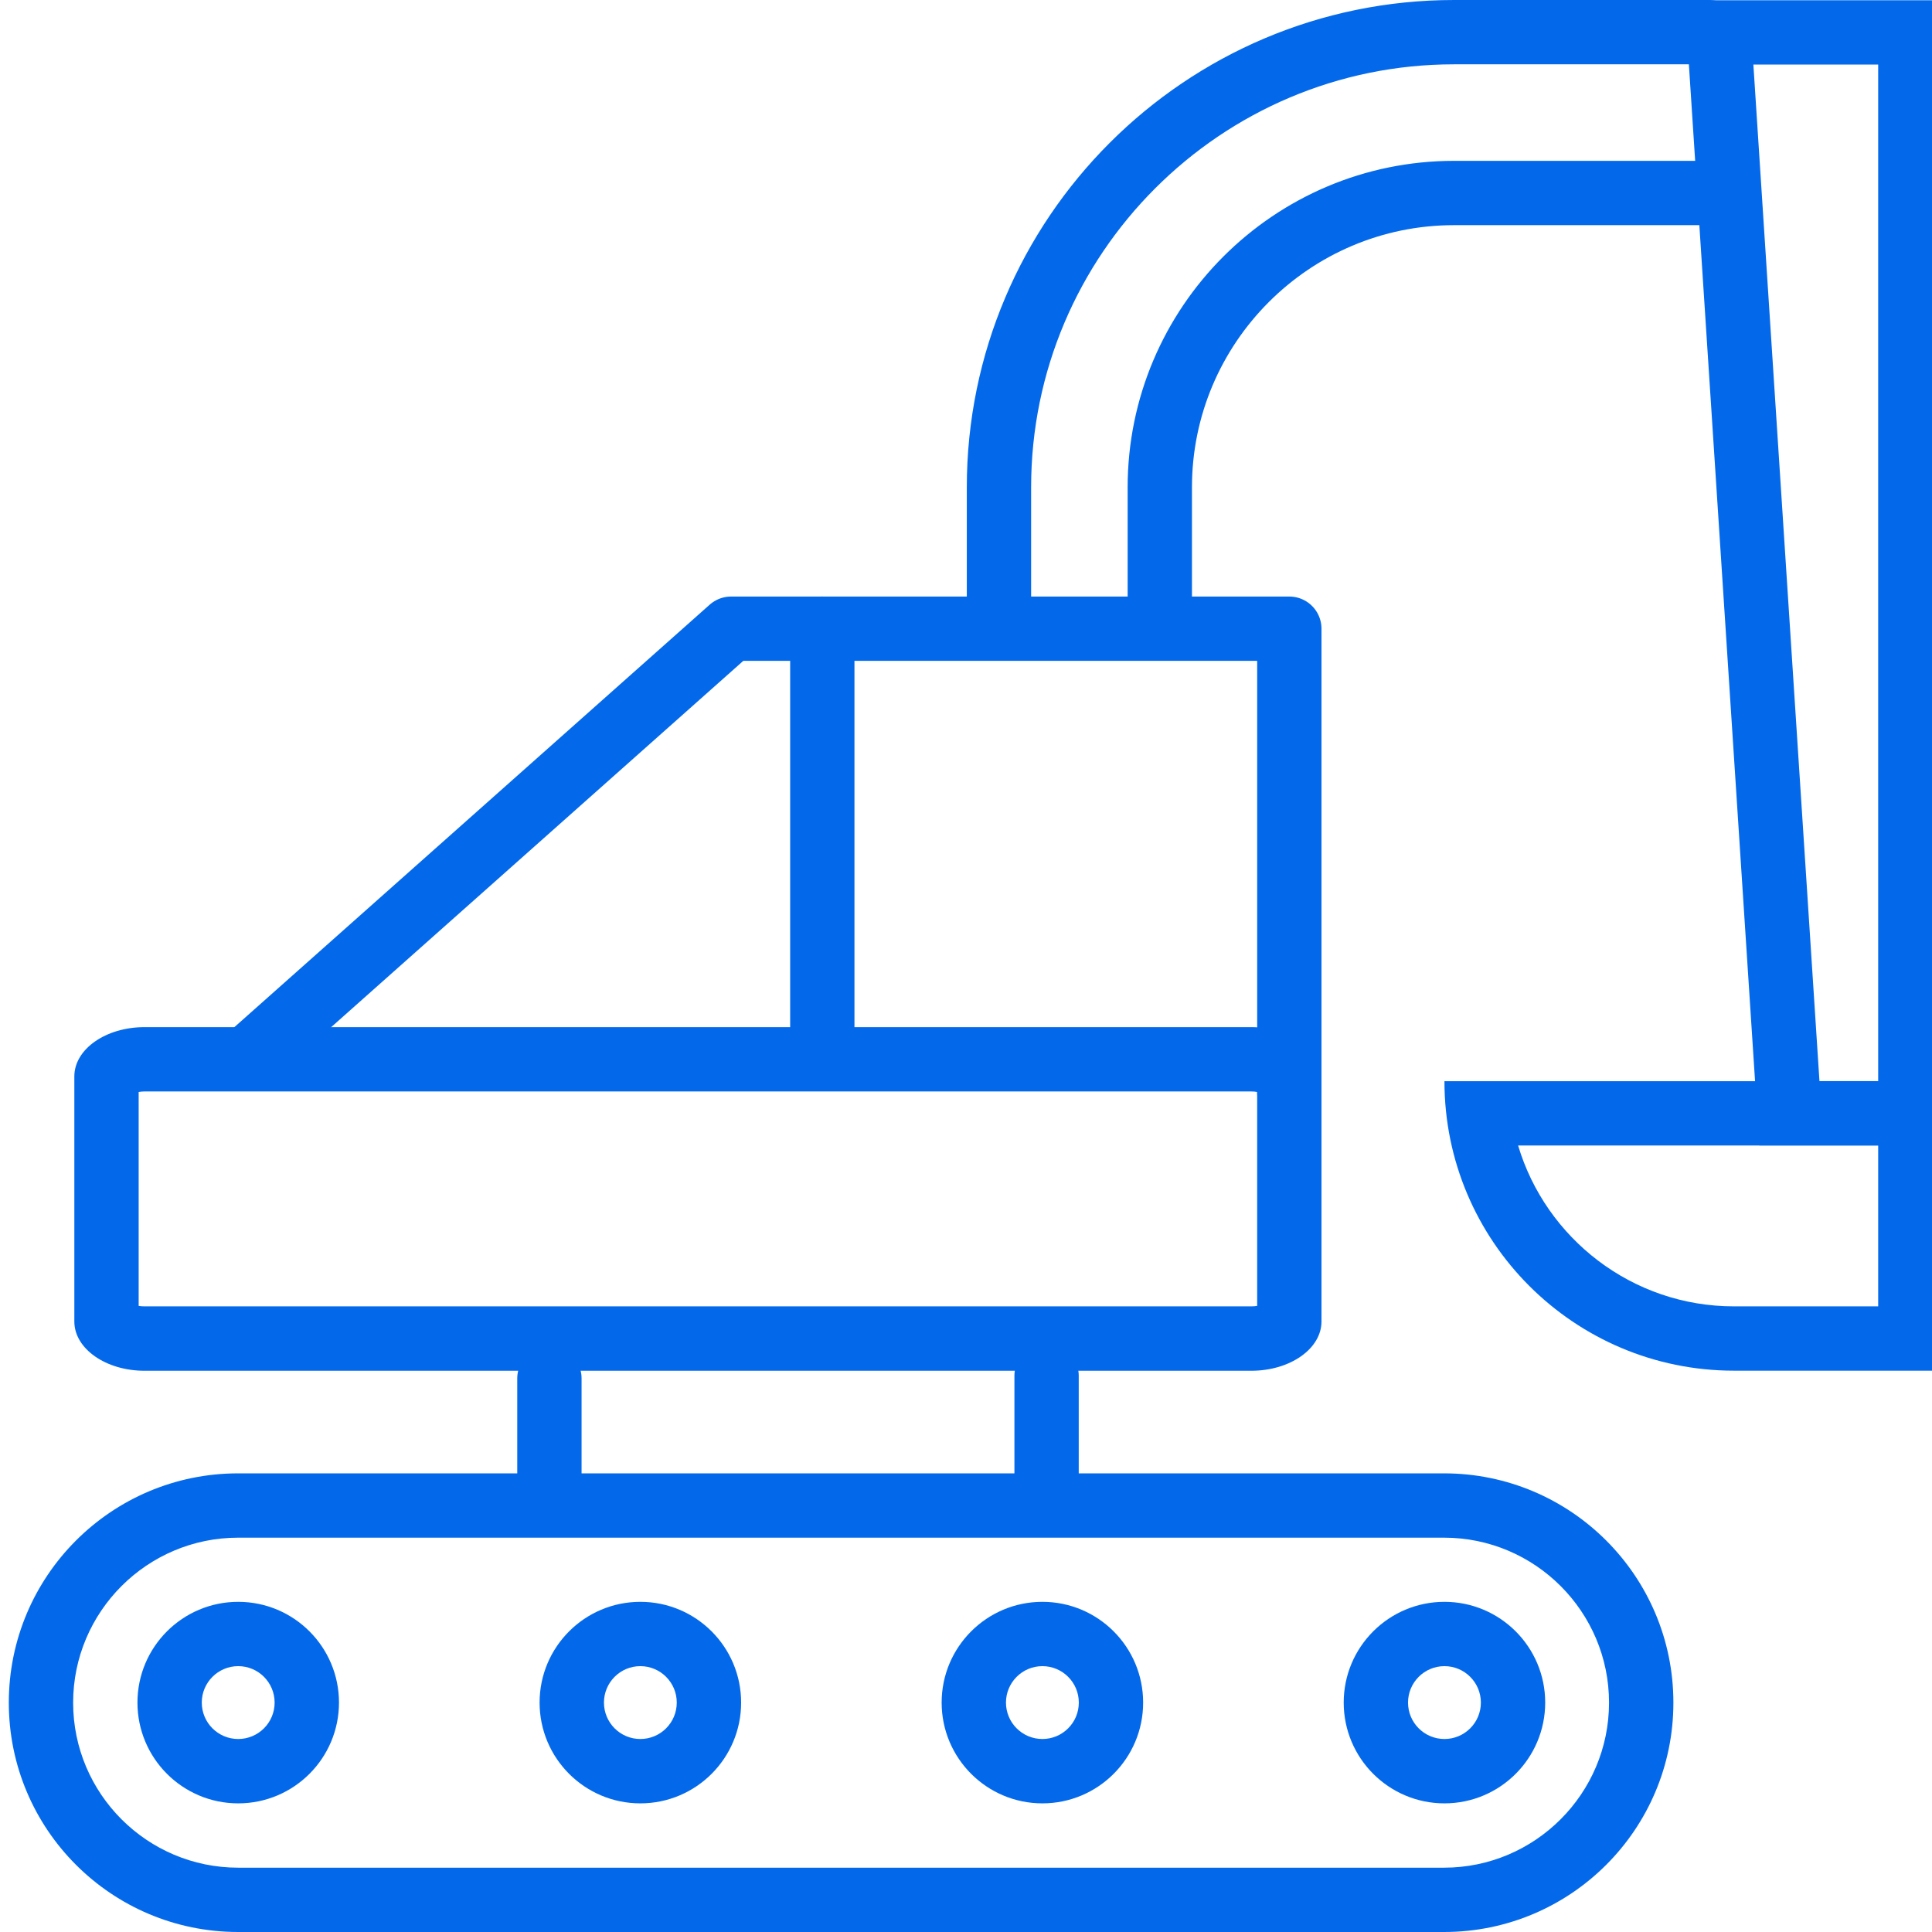
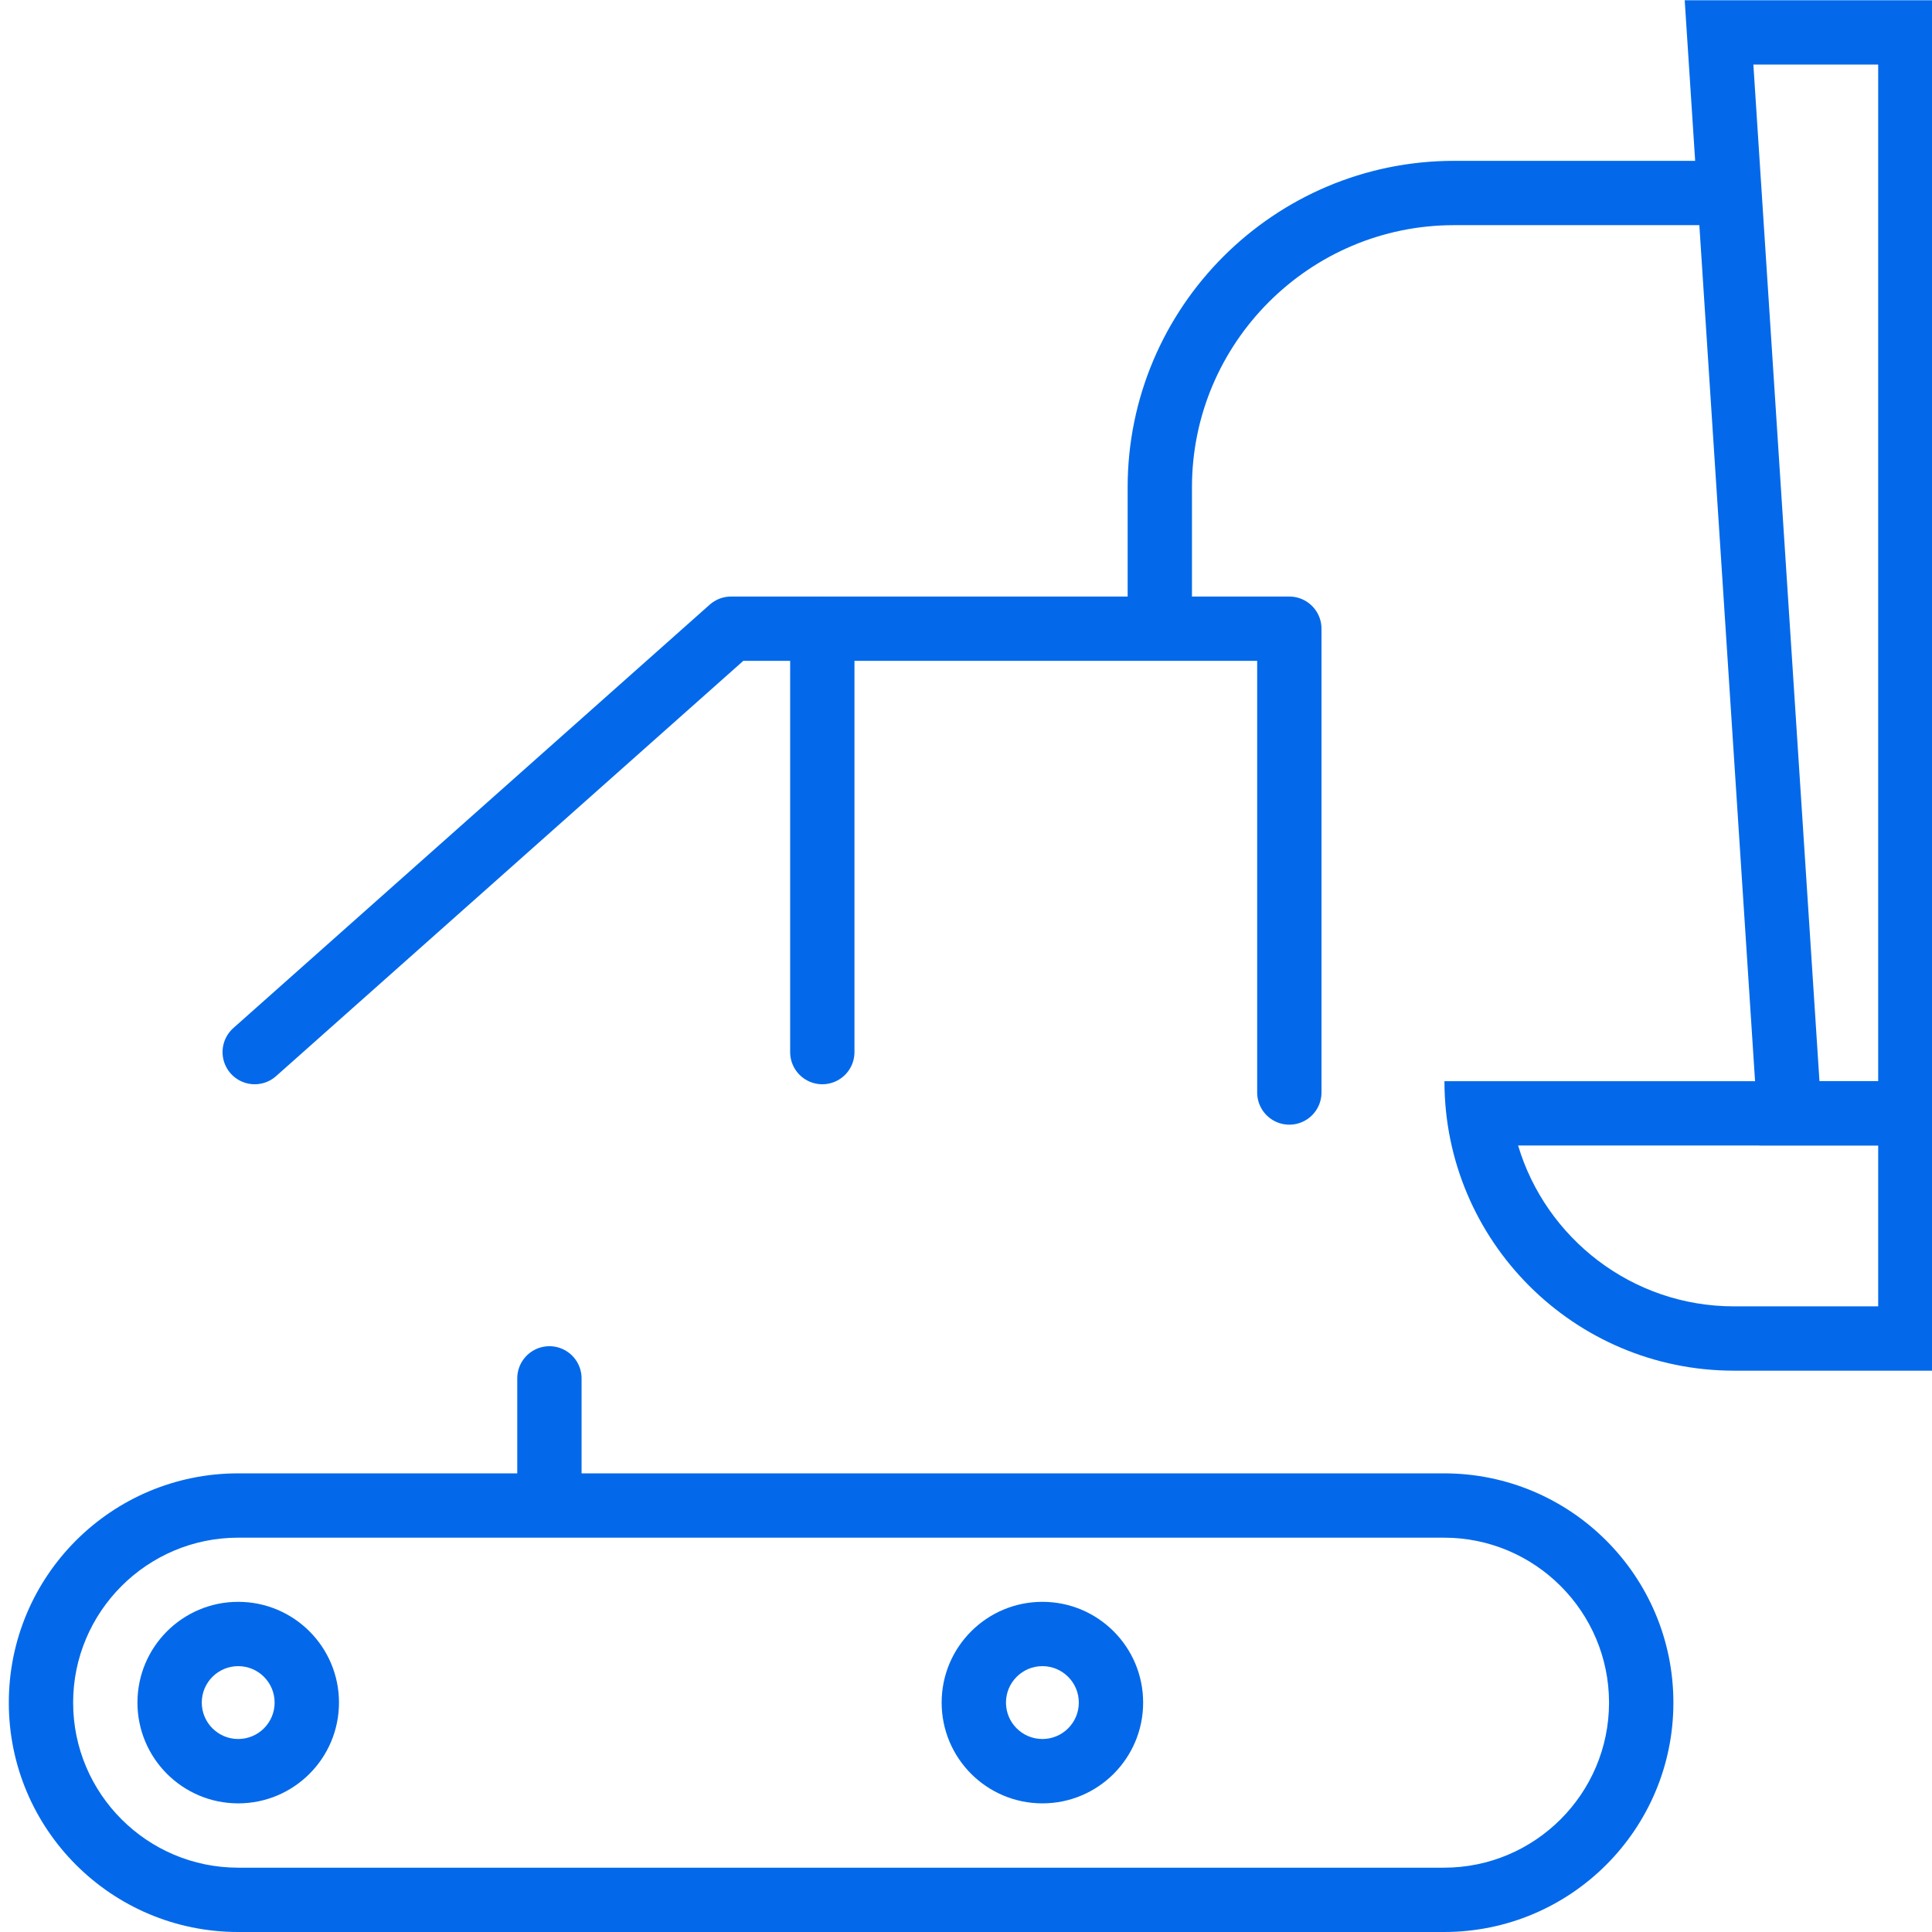
<svg xmlns="http://www.w3.org/2000/svg" width="48" height="48" viewBox="0 0 48 48" fill="none">
  <g clip-path="url(#clip0_5021_906)">
    <path d="M35.877 38.203C38.138 38.203 39.976 40.043 39.976 42.302C39.976 44.562 38.136 46.402 35.877 46.402H5.917C3.655 46.402 1.817 44.562 1.817 42.302C1.817 40.043 3.657 38.203 5.917 38.203H35.877ZM35.877 36.605H5.917C2.77 36.605 0.219 39.156 0.219 42.302C0.219 45.449 2.77 48 5.917 48H35.877C39.023 48 41.575 45.449 41.575 42.302C41.575 39.156 39.023 36.605 35.877 36.605Z" fill="#0369EA" />
-     <path d="M31.09 27.117C31.144 27.117 31.194 27.122 31.234 27.13V32.444C31.192 32.452 31.144 32.456 31.09 32.456H3.589C3.535 32.456 3.485 32.452 3.445 32.444V27.13C3.487 27.122 3.535 27.117 3.589 27.117H31.09ZM31.09 25.519H3.589C2.626 25.519 1.847 26.067 1.847 26.742V32.833C1.847 33.508 2.628 34.056 3.589 34.056H31.09C32.053 34.056 32.832 33.508 32.832 32.833V26.742C32.832 26.067 32.051 25.519 31.09 25.519Z" fill="#0369EA" />
-     <path d="M42.456 0.799H36.127C29.892 0.799 24.819 5.871 24.819 12.106V15.313" stroke="#0369EA" stroke-width="1.598" stroke-linecap="round" stroke-linejoin="round" />
    <path d="M46.663 1.604V26.86H45.204L43.562 1.604H46.663ZM48.261 0.006H41.856L43.708 28.458H48.263V0.006H48.261Z" fill="#0369EA" />
    <path d="M13.65 34.245V37.12" stroke="#0369EA" stroke-width="1.598" stroke-linecap="round" stroke-linejoin="round" />
-     <path d="M26.002 34.181V37.12" stroke="#0369EA" stroke-width="1.598" stroke-linecap="round" stroke-linejoin="round" />
    <path d="M32.033 27.143V15.62H18.163L6.328 26.139" stroke="#0369EA" stroke-width="1.598" stroke-linecap="round" stroke-linejoin="round" />
    <path d="M20.43 15.62V26.139" stroke="#0369EA" stroke-width="1.598" stroke-linecap="round" stroke-linejoin="round" />
    <path d="M46.663 28.46V32.456H43.079C40.55 32.456 38.406 30.767 37.717 28.46H46.661M48.261 26.862H35.887C35.887 30.833 39.107 34.054 43.079 34.054H48.261V26.862Z" fill="#0369EA" />
    <path d="M42.456 4.795H36.127C32.095 4.795 28.815 8.075 28.815 12.107V15.313" stroke="#0369EA" stroke-width="1.598" stroke-linecap="round" stroke-linejoin="round" />
    <path d="M5.918 41.395C6.418 41.395 6.823 41.801 6.823 42.3C6.823 42.8 6.418 43.205 5.918 43.205C5.419 43.205 5.013 42.8 5.013 42.3C5.013 41.801 5.419 41.395 5.918 41.395ZM5.918 39.797C4.536 39.797 3.415 40.918 3.415 42.3C3.415 43.683 4.536 44.804 5.918 44.804C7.301 44.804 8.422 43.683 8.422 42.3C8.422 40.918 7.301 39.797 5.918 39.797Z" fill="#0369EA" />
-     <path d="M15.909 41.395C16.409 41.395 16.814 41.801 16.814 42.3C16.814 42.8 16.409 43.205 15.909 43.205C15.41 43.205 15.005 42.8 15.005 42.3C15.005 41.801 15.41 41.395 15.909 41.395ZM15.909 39.797C14.527 39.797 13.406 40.918 13.406 42.3C13.406 43.683 14.527 44.804 15.909 44.804C17.292 44.804 18.413 43.683 18.413 42.3C18.413 40.918 17.292 39.797 15.909 39.797Z" fill="#0369EA" />
    <path d="M25.898 41.395C26.398 41.395 26.803 41.801 26.803 42.3C26.803 42.8 26.398 43.205 25.898 43.205C25.399 43.205 24.993 42.8 24.993 42.3C24.993 41.801 25.399 41.395 25.898 41.395ZM25.898 39.797C24.516 39.797 23.395 40.918 23.395 42.3C23.395 43.683 24.516 44.804 25.898 44.804C27.281 44.804 28.401 43.683 28.401 42.3C28.401 40.918 27.281 39.797 25.898 39.797Z" fill="#0369EA" />
-     <path d="M35.887 41.395C36.386 41.395 36.792 41.801 36.792 42.3C36.792 42.8 36.386 43.205 35.887 43.205C35.388 43.205 34.982 42.8 34.982 42.3C34.982 41.801 35.388 41.395 35.887 41.395ZM35.887 39.797C34.505 39.797 33.384 40.918 33.384 42.3C33.384 43.683 34.505 44.804 35.887 44.804C37.269 44.804 38.39 43.683 38.39 42.3C38.39 40.918 37.269 39.797 35.887 39.797Z" fill="#0369EA" />
  </g>
  <defs>
    <clipPath id="clip0_5021_906">
      <rect width="48.042" height="48" fill="white" transform="translate(0.219)" />
    </clipPath>
  </defs>
</svg>